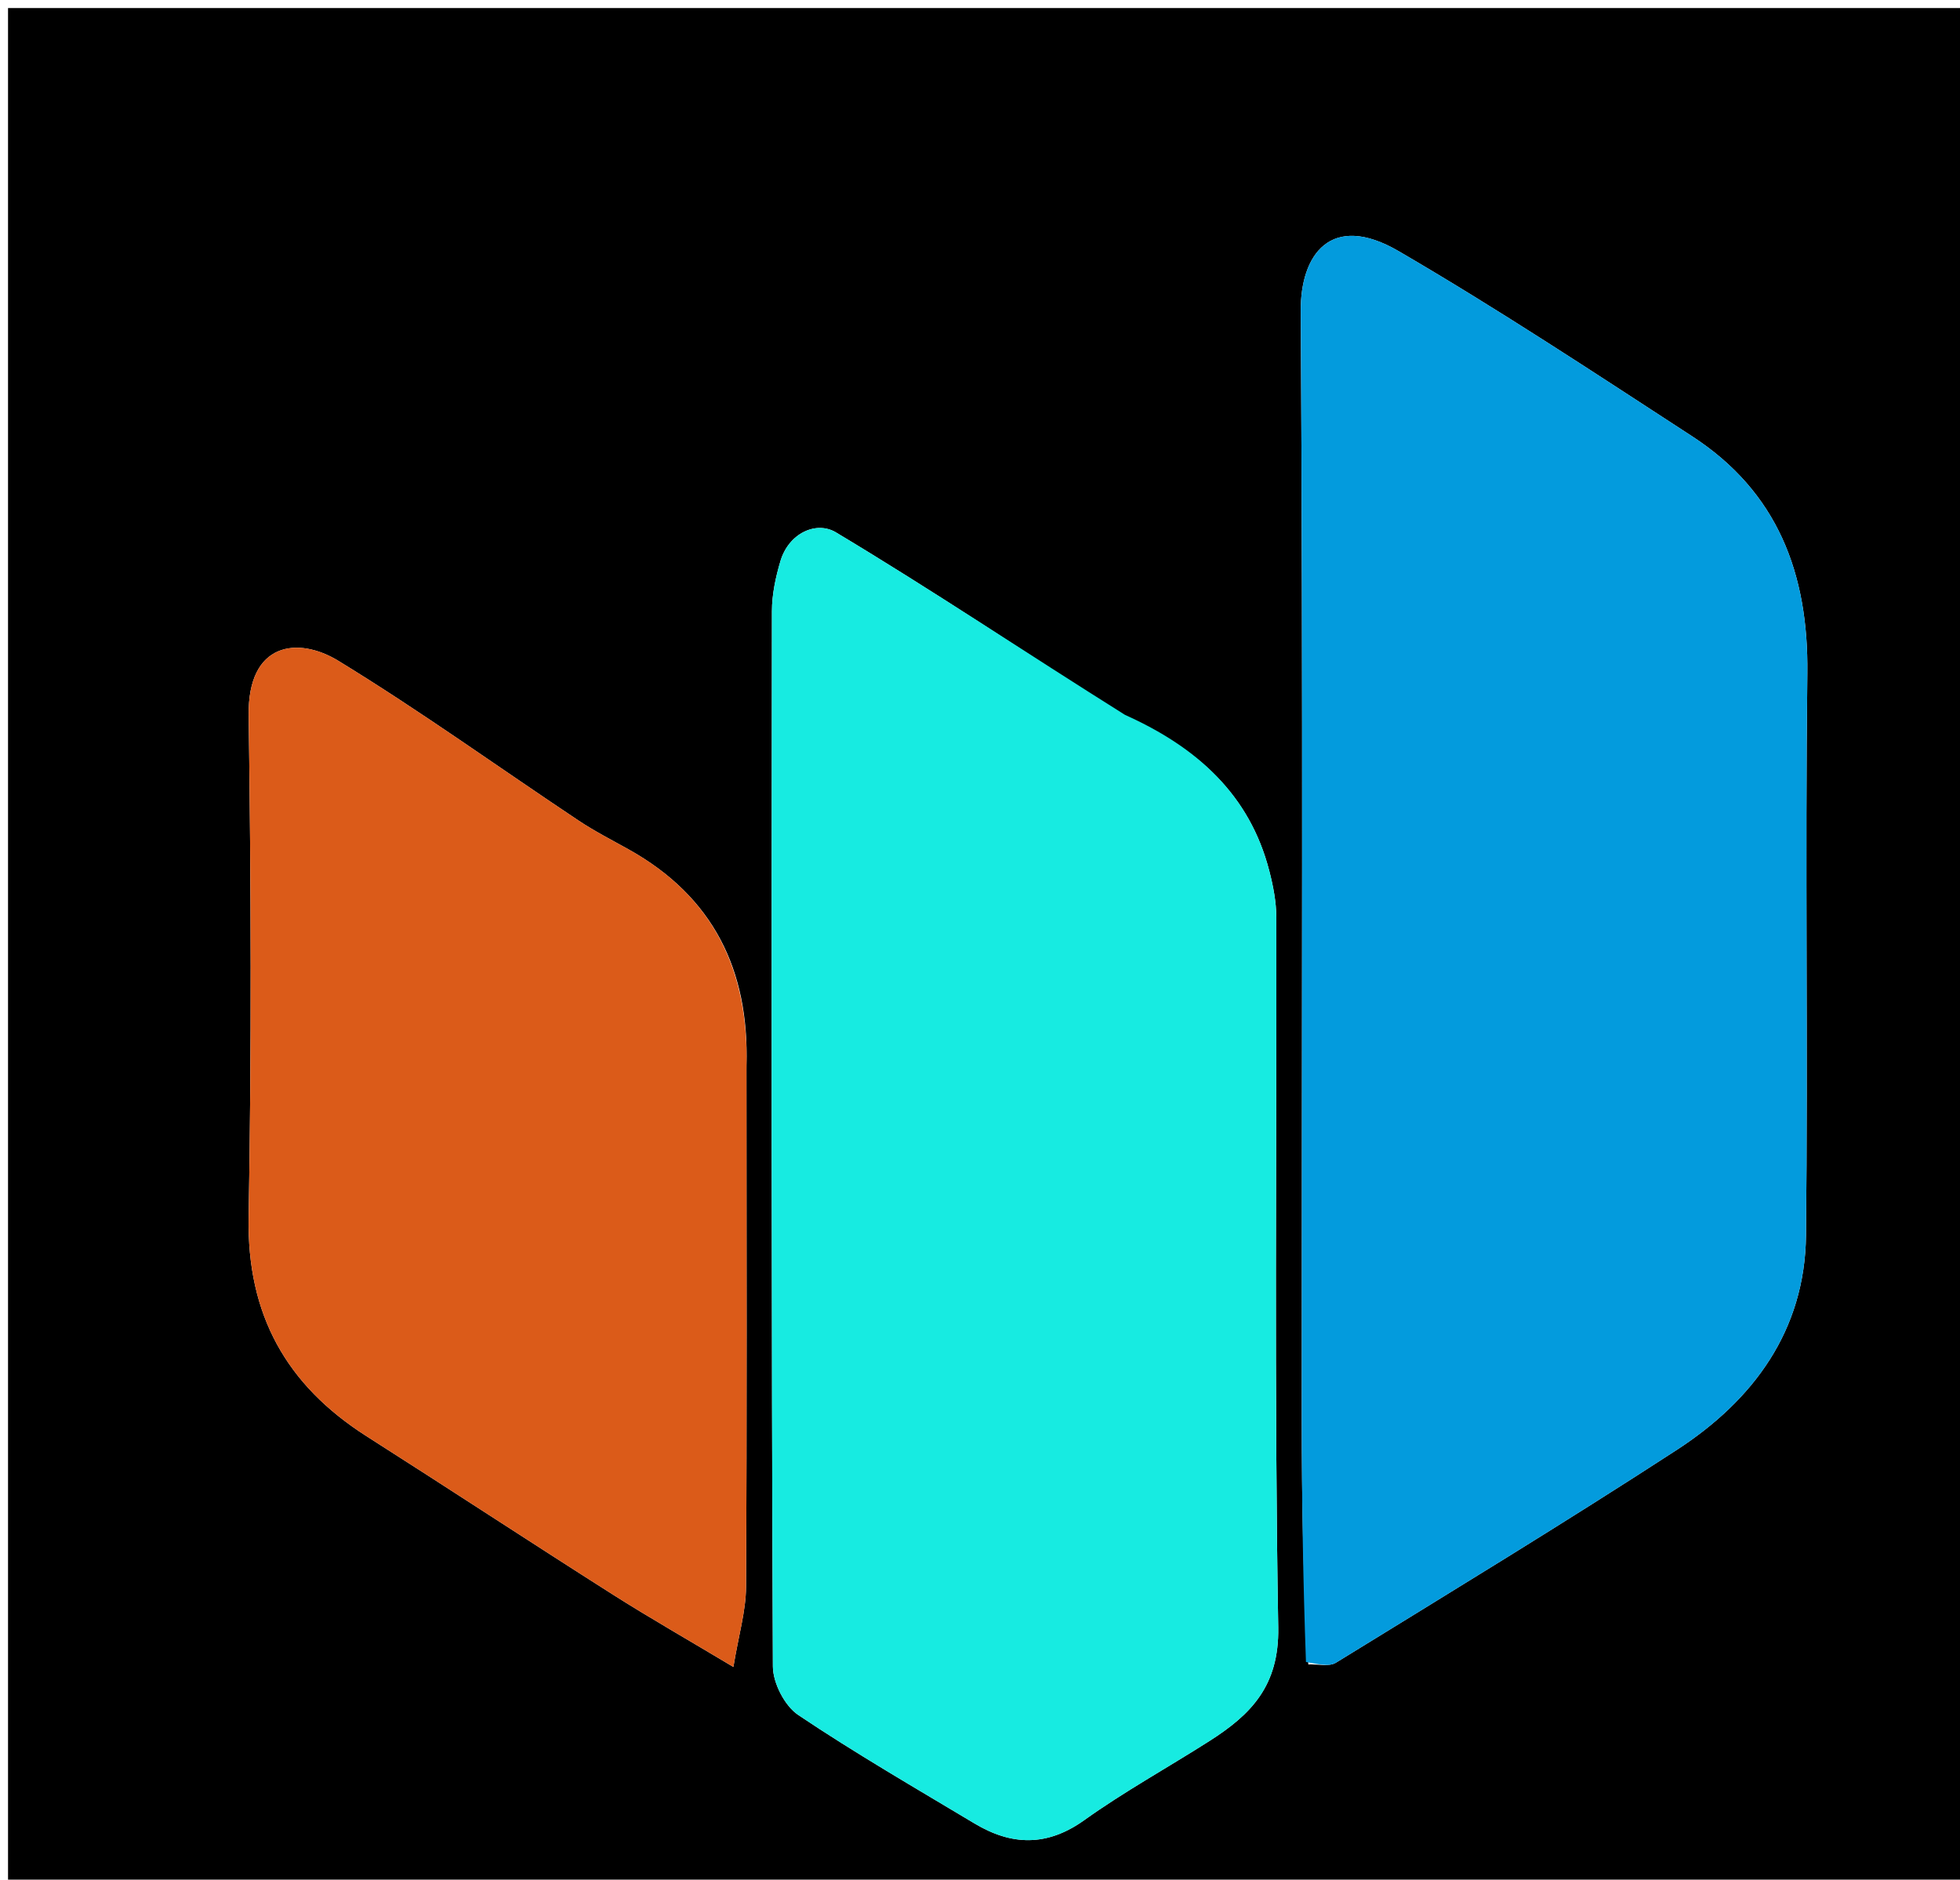
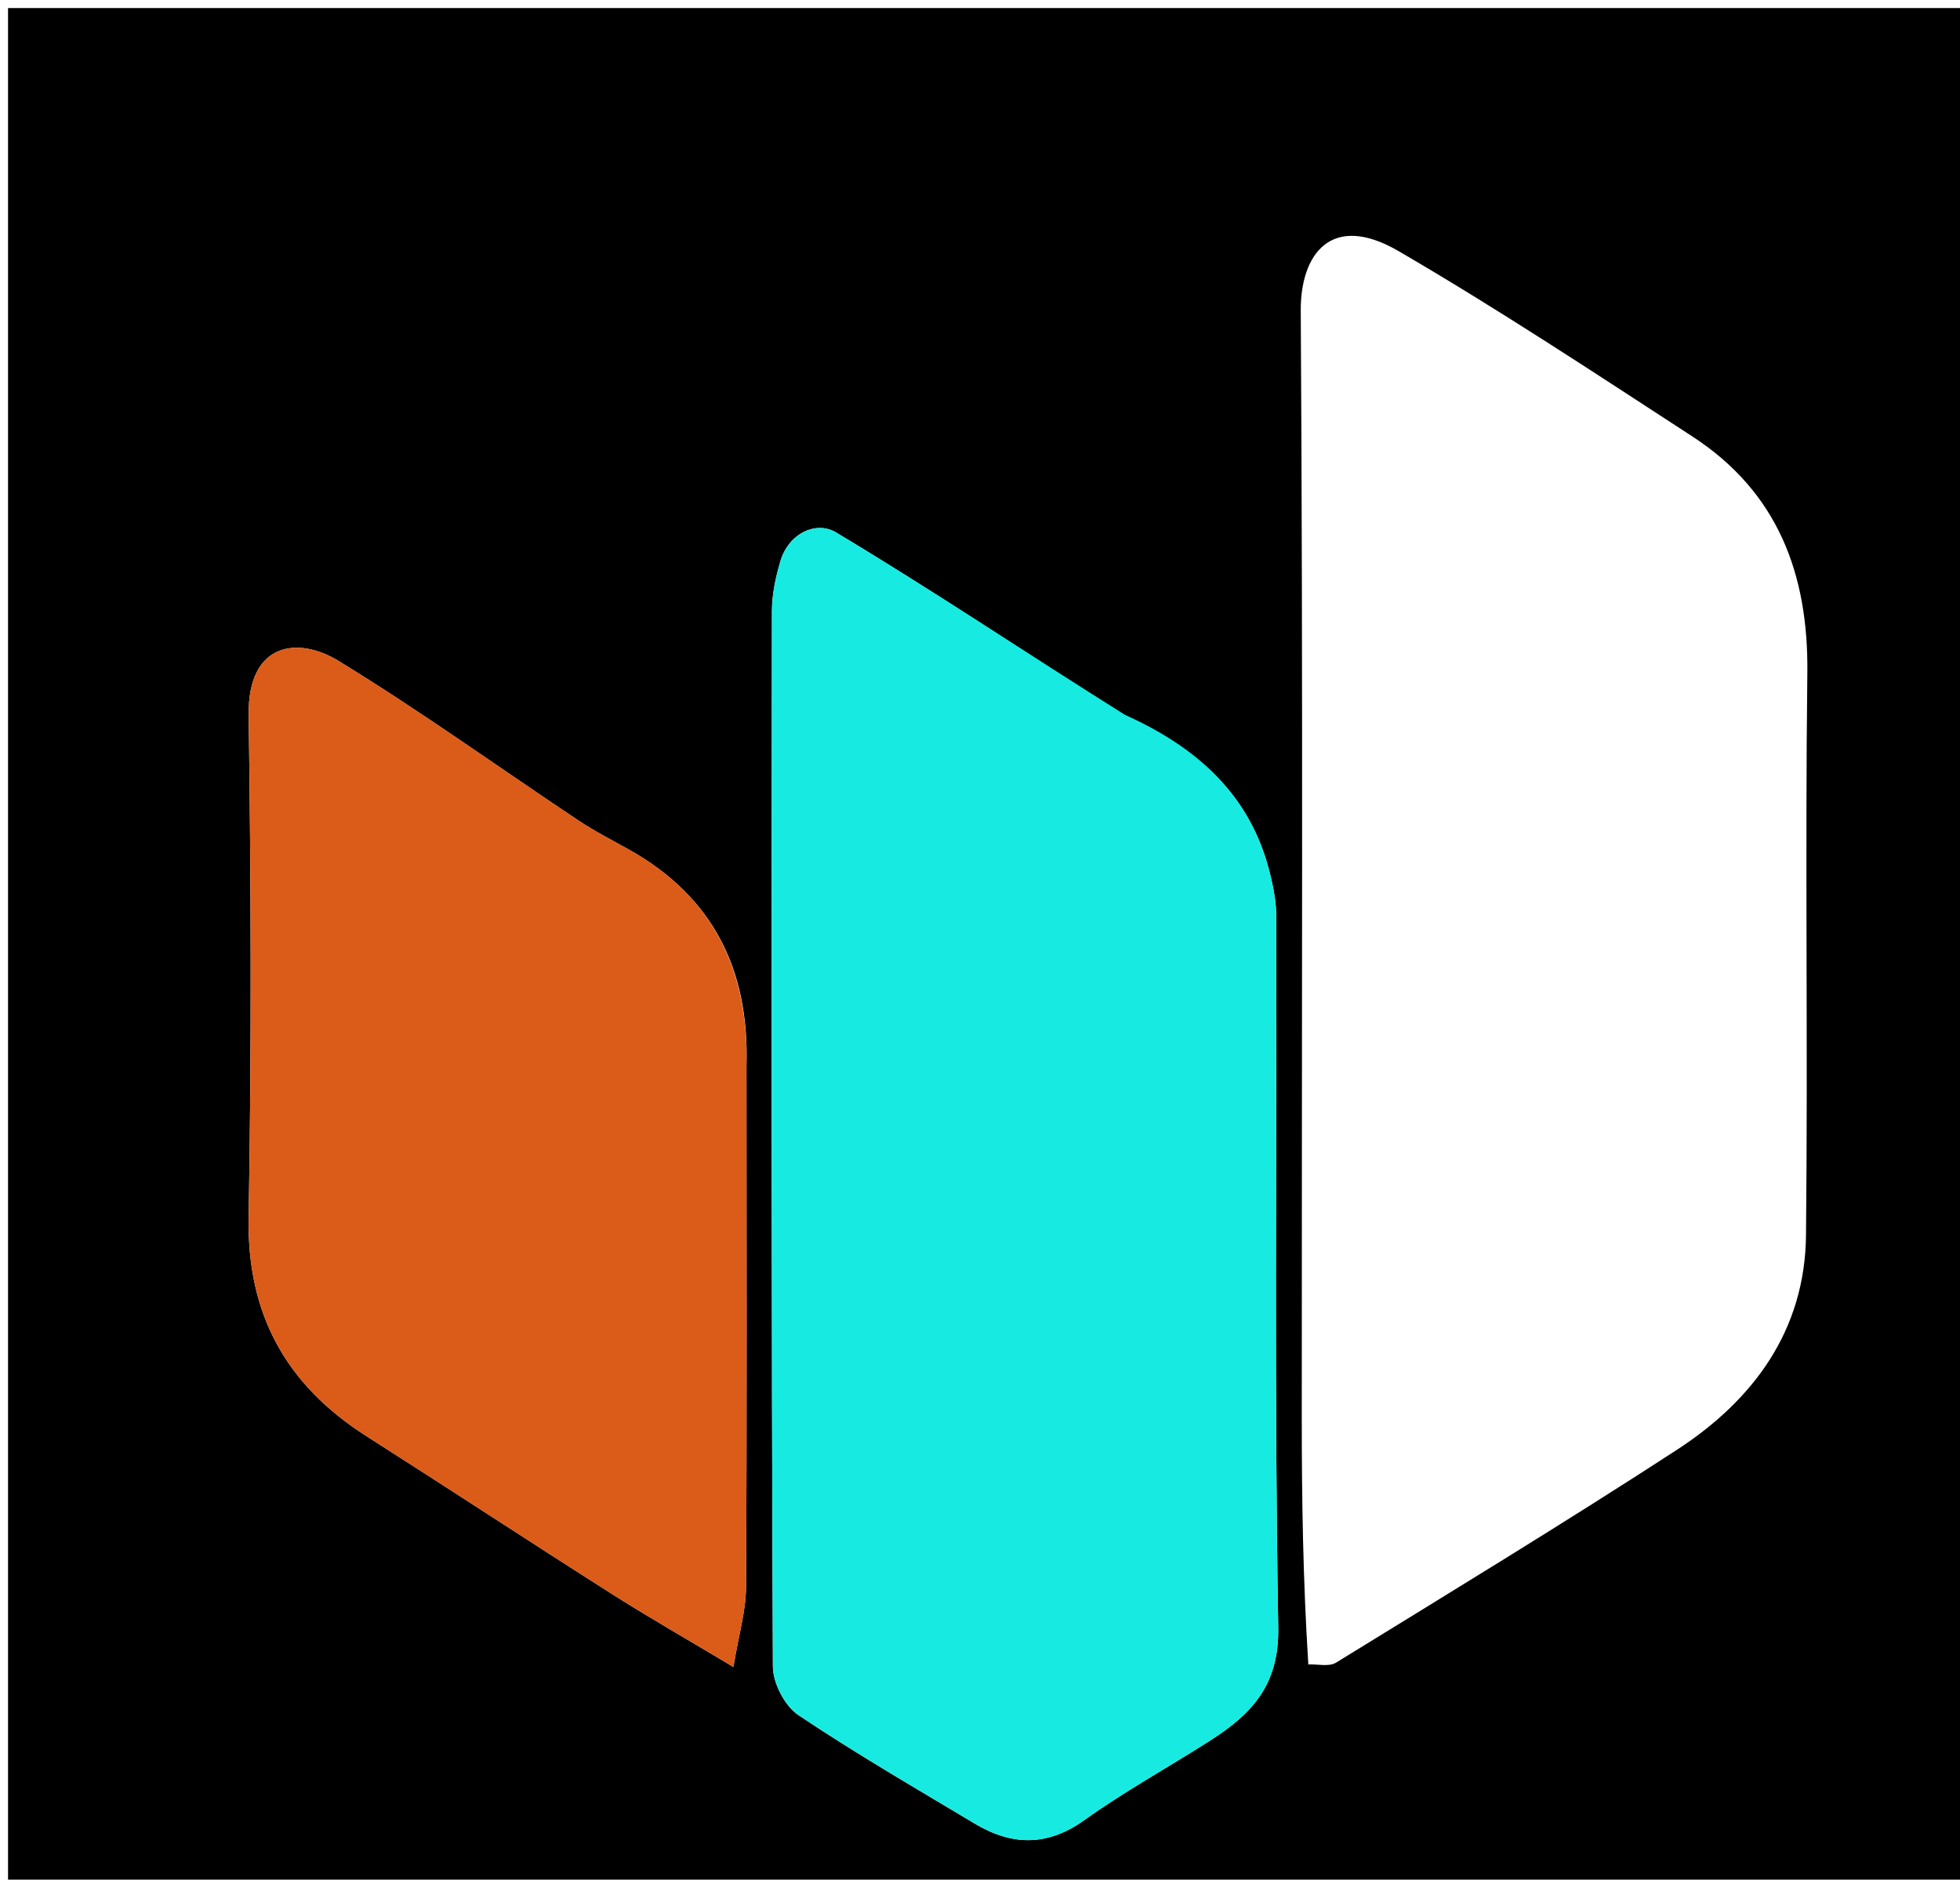
<svg xmlns="http://www.w3.org/2000/svg" version="1.1" id="Layer_1" x="0px" y="0px" width="100%" viewBox="0 0 244 234" enable-background="new 0 0 244 234" xml:space="preserve">
  <path fill="#000000" opacity="1" stroke="none" d=" M162,235   C108,235 54.5,235 1,235   C1,157 1,79 1,1   C82.333,1 163.667,1 245,1   C245,79 245,157 245,235   C217.5,235 190,235 162,235  M162.873,207.209   C164.033,207.157 165.451,207.523 166.315,206.991   C180.513,198.25 194.765,189.585 208.743,180.501   C218.289,174.297 224.703,165.633 224.829,153.792   C225.076,130.47 224.711,107.141 224.996,83.819   C225.147,71.389 221.281,61.223 210.654,54.316   C198.58,46.467 186.553,38.509 174.117,31.266   C165.66,26.341 161.886,31.729 161.93,38.681   C162.222,84.665 162.046,130.651 162.057,176.636   C162.06,186.623 162.205,196.61 162.873,207.209  M139.675,88.952   C127.841,81.337 116.131,73.515 104.069,66.278   C101.619,64.808 98.187,66.372 97.153,69.859   C96.557,71.866 96.1,74.005 96.098,76.085   C96.048,119.874 96.028,163.665 96.216,207.454   C96.225,209.52 97.685,212.368 99.374,213.502   C106.501,218.287 113.952,222.593 121.322,227.01   C125.925,229.768 130.331,229.915 134.976,226.596   C139.969,223.027 145.38,220.046 150.565,216.74   C155.715,213.457 159.252,209.898 159.127,202.614   C158.623,173.152 158.939,143.676 158.888,114.205   C158.885,112.288 158.506,110.33 158.026,108.462   C155.576,98.926 149.046,93.033 139.675,88.952  M92.927,132.589   C93.284,120.795 88.804,111.641 78.299,105.767   C76.194,104.589 74.032,103.49 72.029,102.156   C62.061,95.517 52.325,88.503 42.116,82.263   C37.125,79.212 30.824,79.906 30.956,89.068   C31.254,109.896 31.32,130.736 30.952,151.562   C30.737,163.674 35.652,172.441 45.644,178.805   C55.874,185.321 66.013,191.979 76.251,198.483   C80.877,201.421 85.644,204.136 91.3,207.522   C91.951,203.566 92.857,200.567 92.874,197.563   C92.993,176.231 92.931,154.898 92.927,132.589  z" />
-   <path fill="#039BDD" opacity="1" stroke="none" d=" M162.579,206.903   C162.205,196.61 162.06,186.623 162.057,176.636   C162.046,130.651 162.222,84.665 161.93,38.681   C161.886,31.729 165.66,26.341 174.117,31.266   C186.553,38.509 198.58,46.467 210.654,54.316   C221.281,61.223 225.147,71.389 224.996,83.819   C224.711,107.141 225.076,130.47 224.829,153.792   C224.703,165.633 218.289,174.297 208.743,180.501   C194.765,189.585 180.513,198.25 166.315,206.991   C165.451,207.523 164.033,207.157 162.579,206.903  z" />
  <path fill="#17EBE1" opacity="1" stroke="none" d=" M140.057,88.999   C149.046,93.033 155.576,98.926 158.026,108.462   C158.506,110.33 158.885,112.288 158.888,114.205   C158.939,143.676 158.623,173.152 159.127,202.614   C159.252,209.898 155.715,213.457 150.565,216.74   C145.38,220.046 139.969,223.027 134.976,226.596   C130.331,229.915 125.925,229.768 121.322,227.01   C113.952,222.593 106.501,218.287 99.374,213.502   C97.685,212.368 96.225,209.52 96.216,207.454   C96.028,163.665 96.048,119.874 96.098,76.085   C96.1,74.005 96.557,71.866 97.153,69.859   C98.187,66.372 101.619,64.808 104.069,66.278   C116.131,73.515 127.841,81.337 140.057,88.999  z" />
  <path fill="#DB5B19" opacity="1" stroke="none" d=" M92.927,133.077   C92.931,154.898 92.993,176.231 92.874,197.563   C92.857,200.567 91.951,203.566 91.3,207.522   C85.644,204.136 80.877,201.421 76.251,198.483   C66.013,191.979 55.874,185.321 45.644,178.805   C35.652,172.441 30.737,163.674 30.952,151.562   C31.32,130.736 31.254,109.896 30.956,89.068   C30.824,79.906 37.125,79.212 42.116,82.263   C52.325,88.503 62.061,95.517 72.029,102.156   C74.032,103.49 76.194,104.589 78.299,105.767   C88.804,111.641 93.284,120.795 92.927,133.077  z" />
</svg>